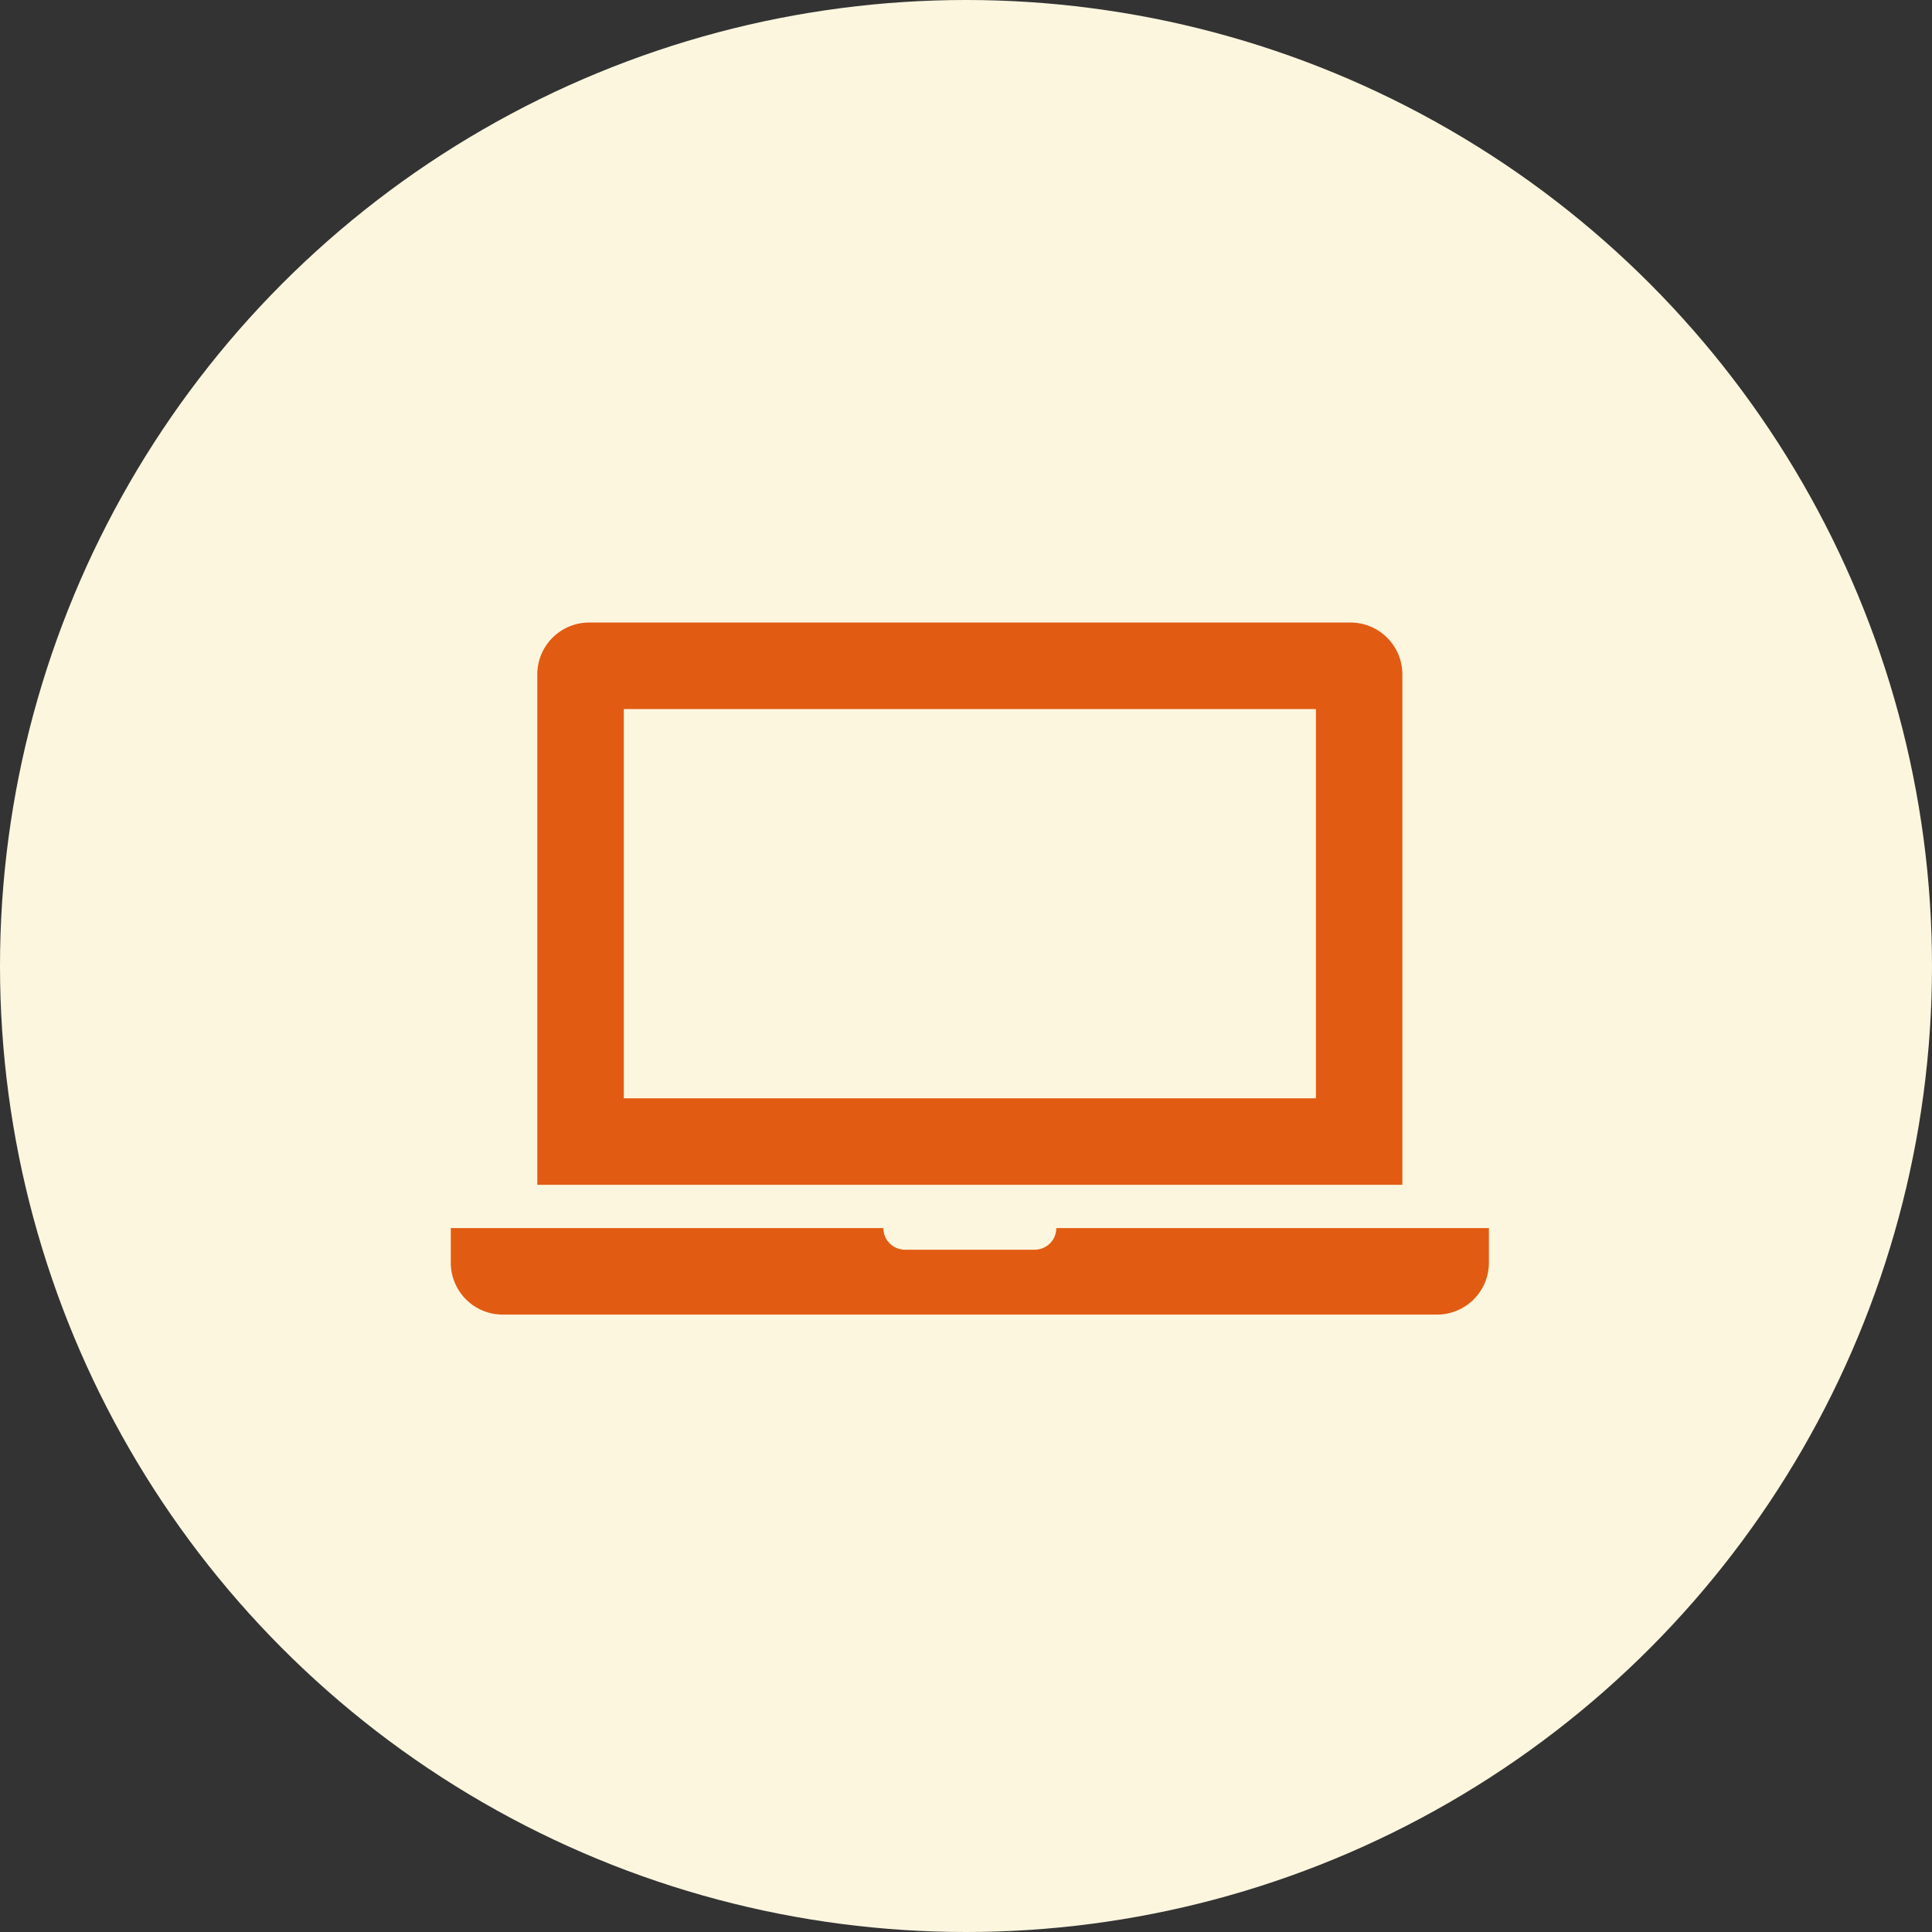
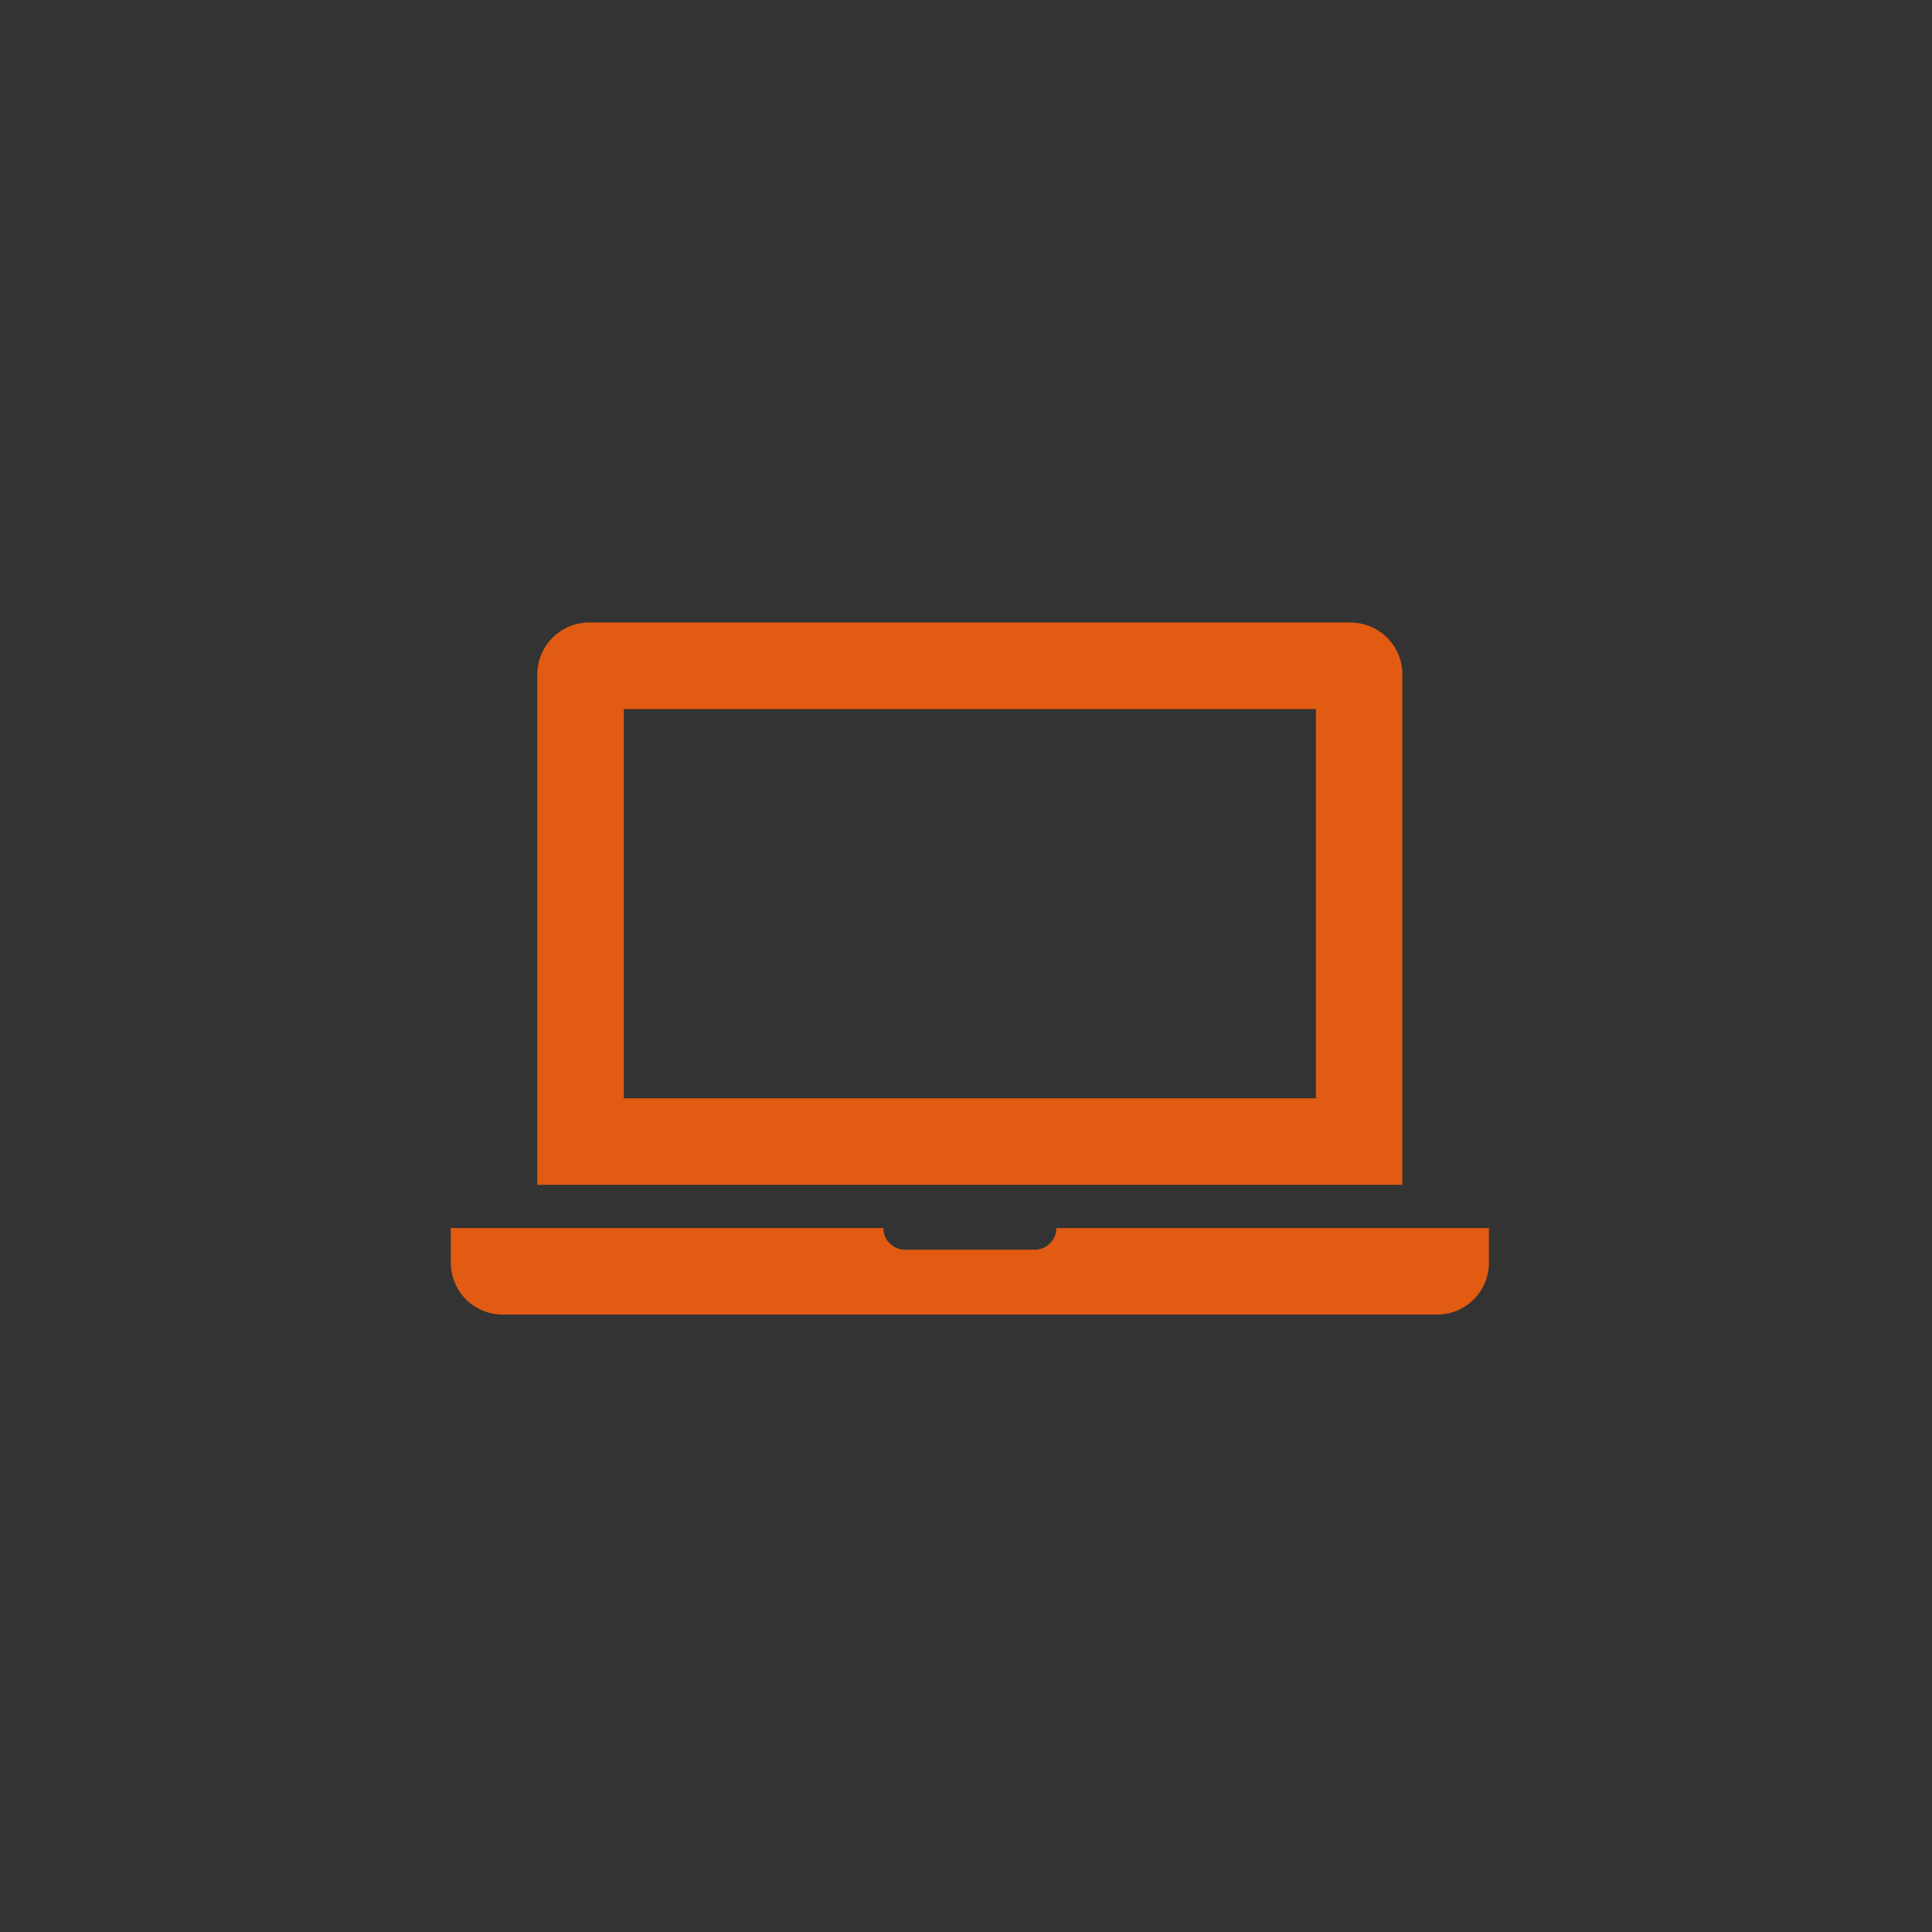
<svg xmlns="http://www.w3.org/2000/svg" width="180" height="180" viewBox="0 0 180 180">
  <rect x="0" y="0" width="180" height="180" fill="#333333" stroke="none" />
  <g id="icon_pc" transform="translate(-125 -1504)">
-     <circle id="楕円形_1" data-name="楕円形 1" cx="90" cy="90" r="90" transform="translate(125 1504)" fill="#fcf6df" />
    <path id="iconmonstr-laptop-6" d="M88.655,56.387V8.836A4.834,4.834,0,0,0,83.82,4H12.9A4.834,4.834,0,0,0,8.06,8.836V56.387h80.6ZM16.119,12.06H80.6V48.328H16.119Zm80.6,48.357v3.224a4.834,4.834,0,0,1-4.836,4.836H4.836A4.834,4.834,0,0,1,0,63.641V60.417H40.3a2.016,2.016,0,0,0,2.015,2.015H54.4a2.016,2.016,0,0,0,2.015-2.015Z" transform="translate(167 1558)" fill="#e25b13" />
  </g>
</svg>